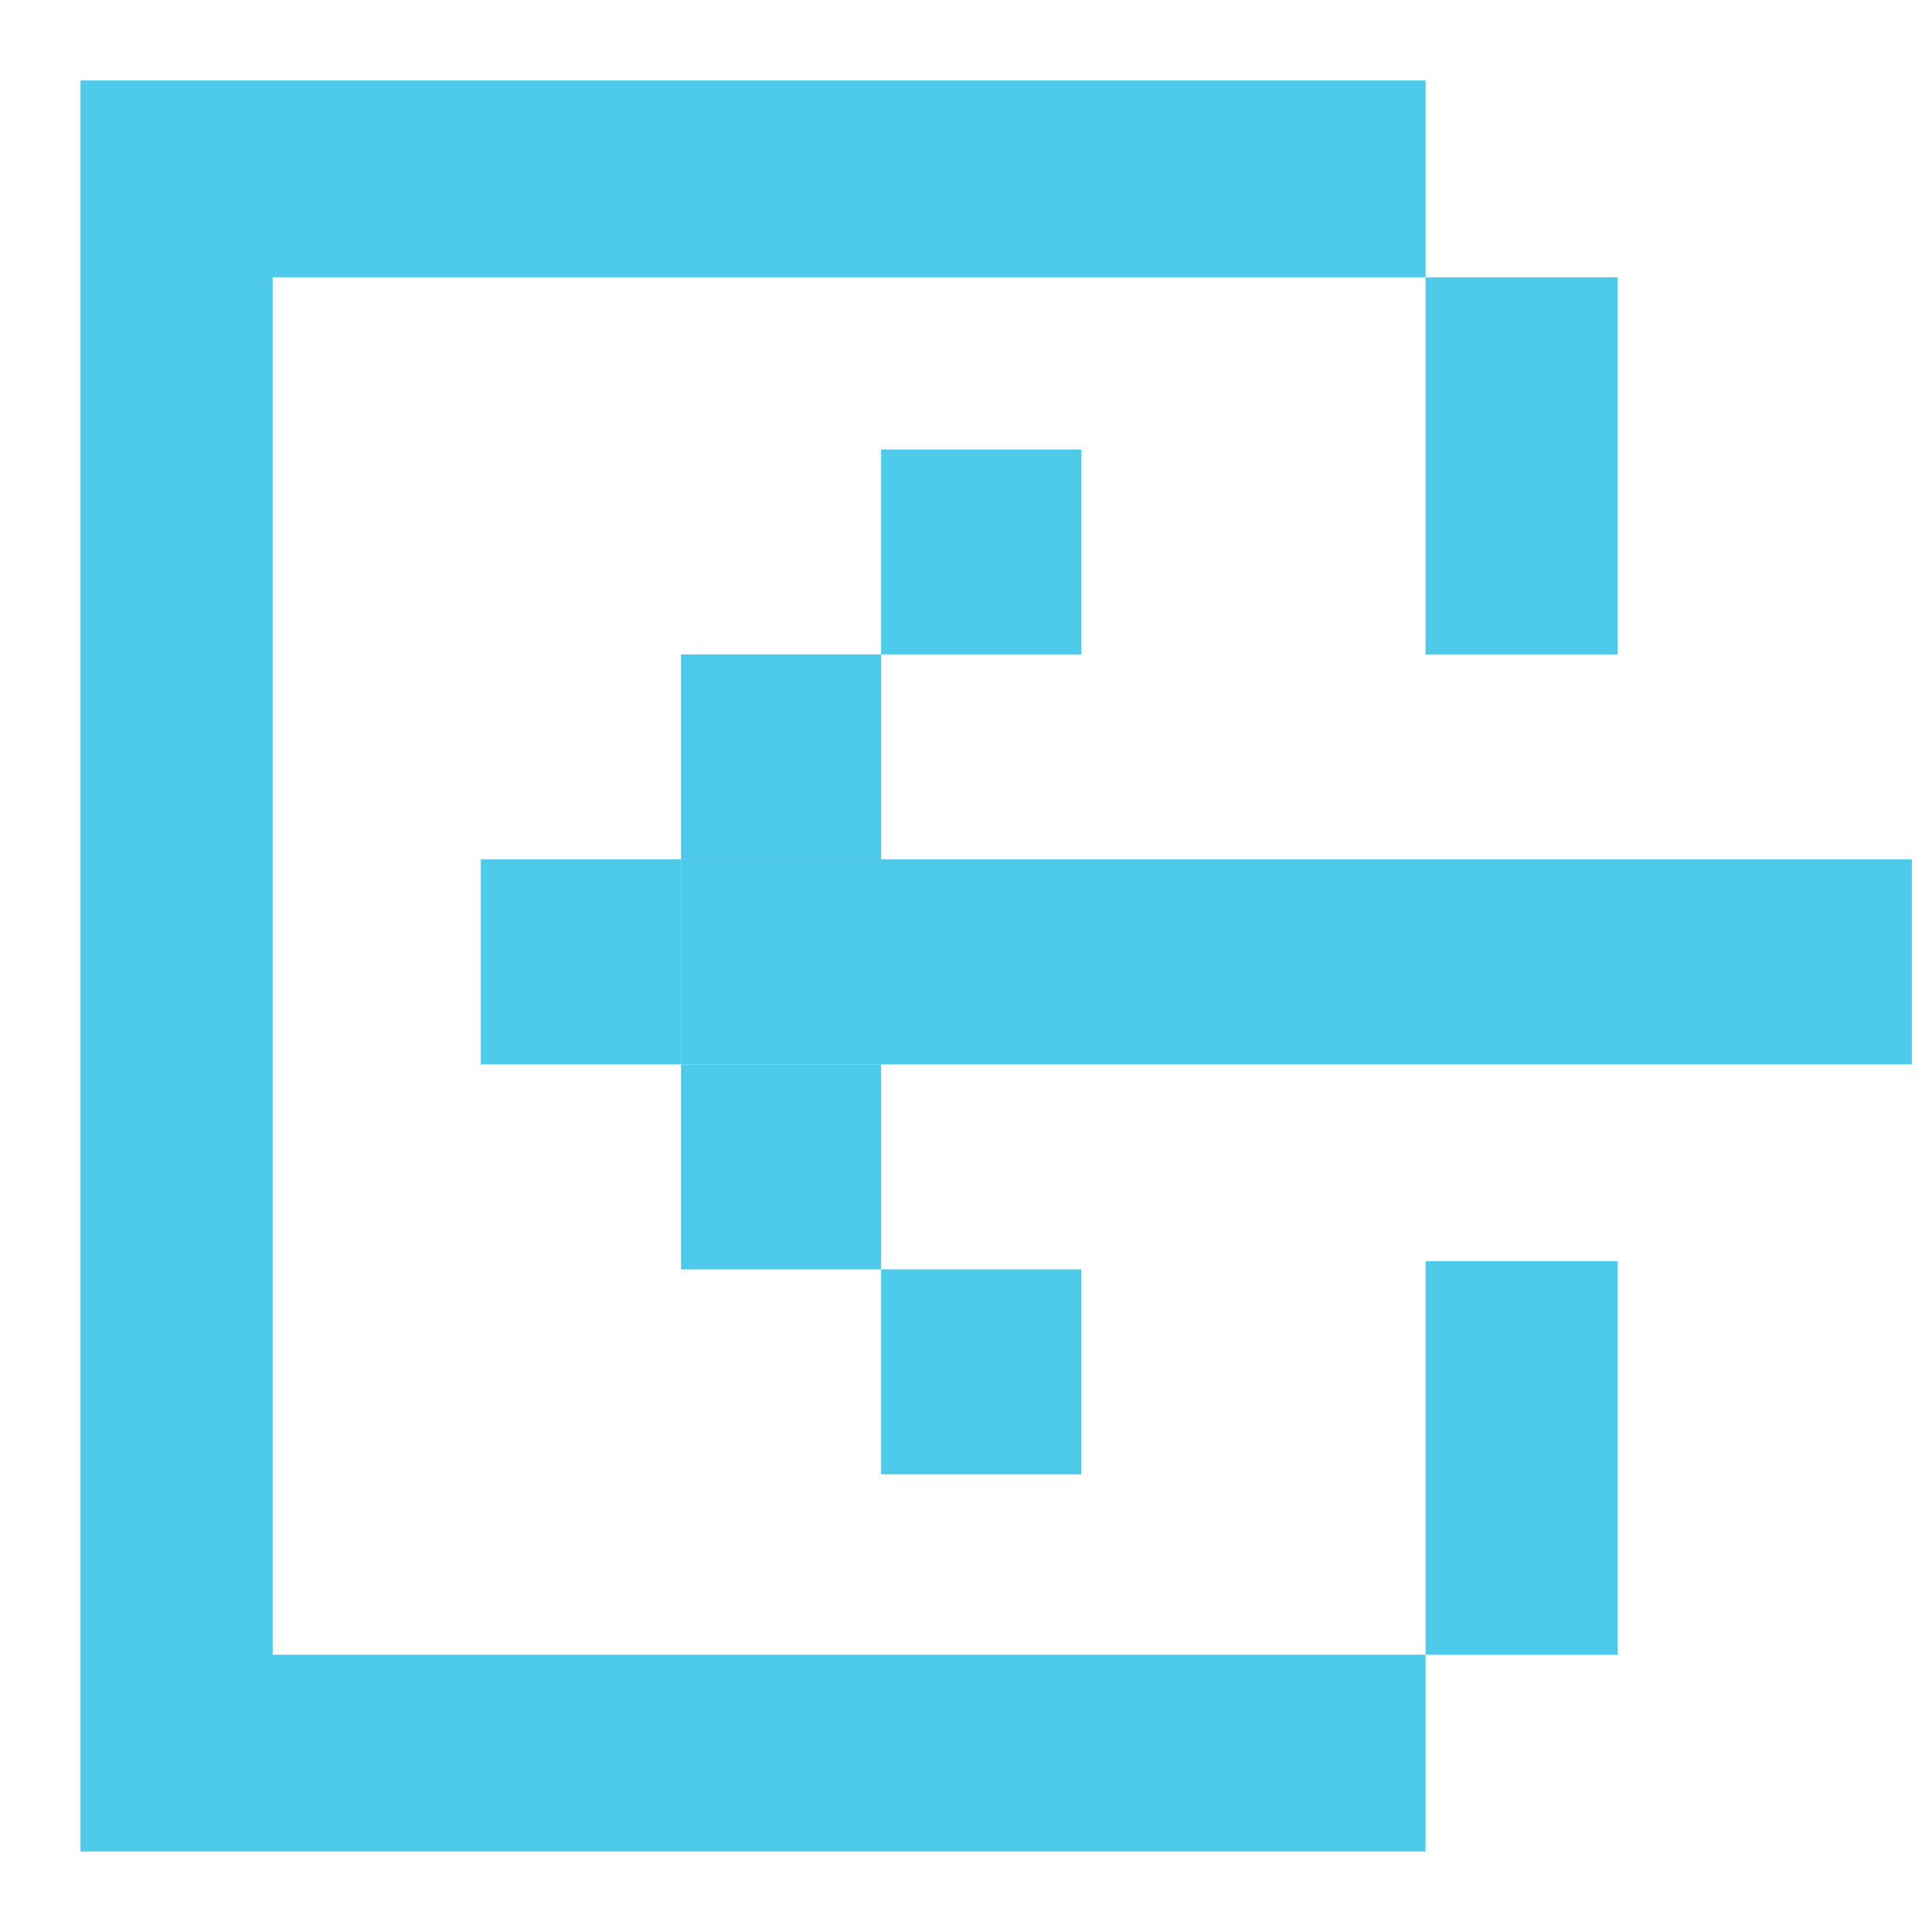
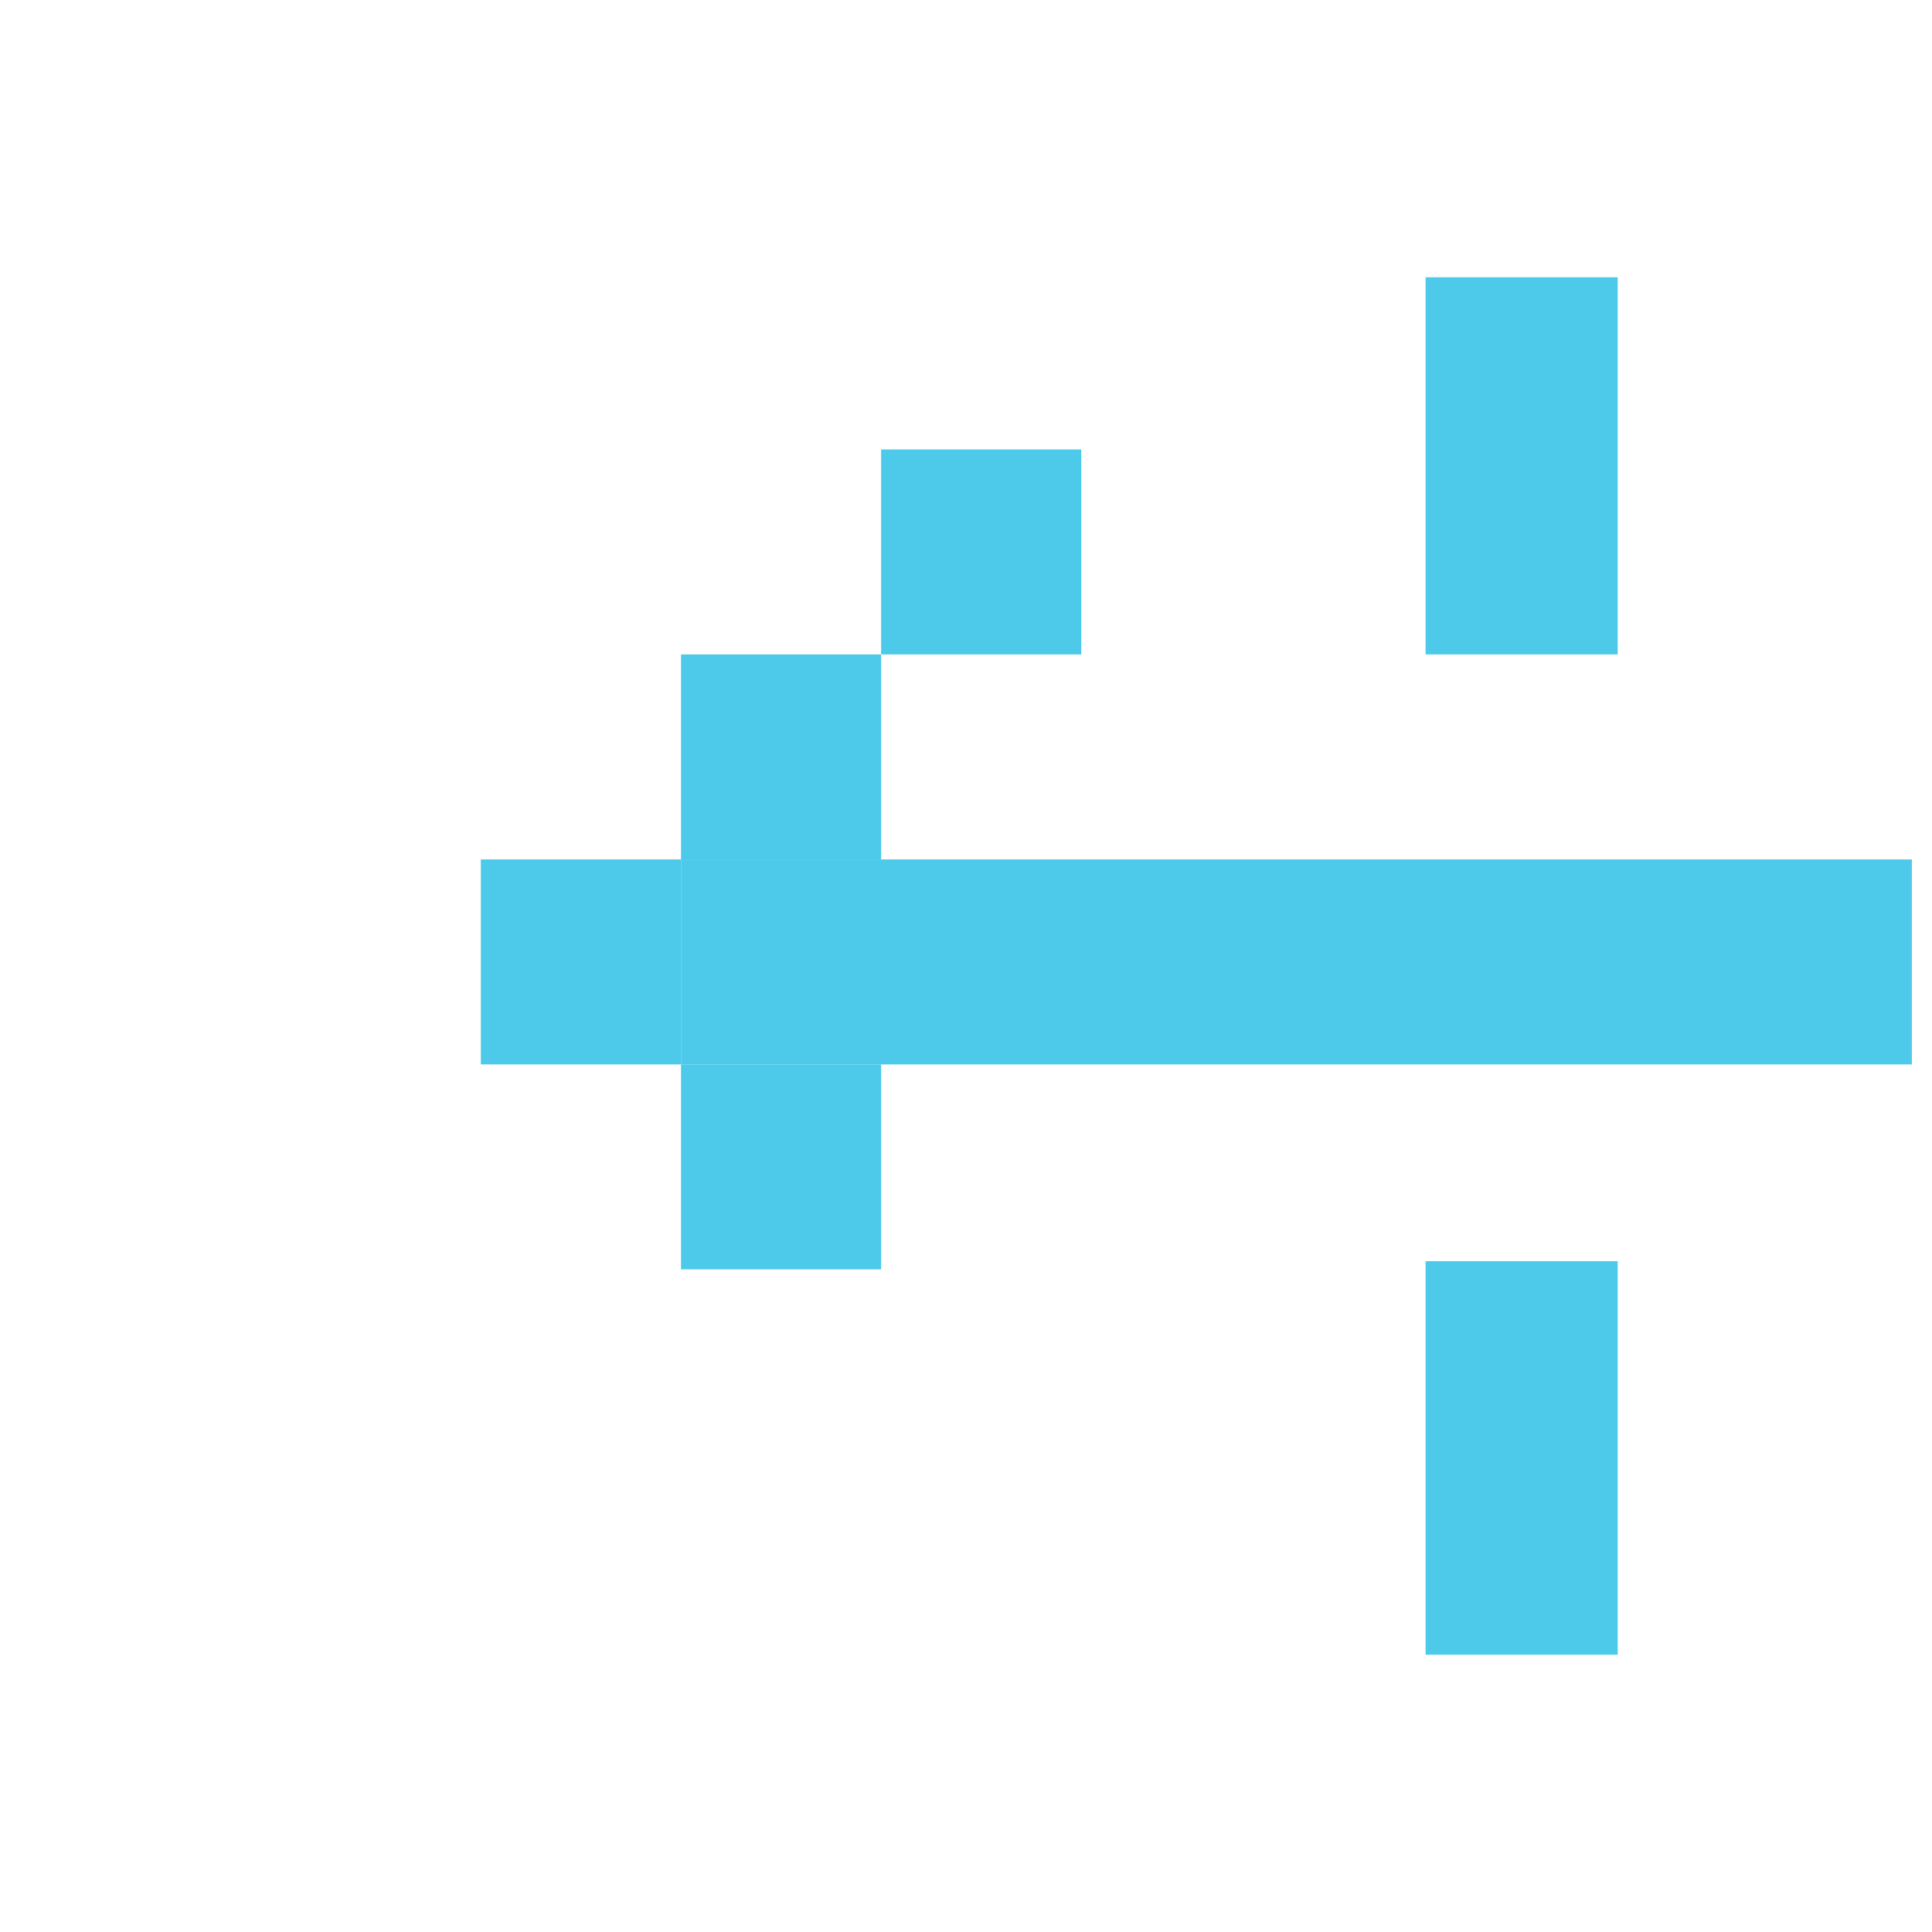
<svg xmlns="http://www.w3.org/2000/svg" width="48" height="48" viewBox="0 0 48 48" fill="none">
  <path fill-rule="evenodd" clip-rule="evenodd" d="M16.919 26.445V21.352H47.5V26.445H16.919Z" fill="#4DC9EA" />
  <path fill-rule="evenodd" clip-rule="evenodd" d="M16.919 31.537V26.445H21.891V31.537H16.919Z" fill="#4DC9EA" />
-   <path fill-rule="evenodd" clip-rule="evenodd" d="M21.891 36.63V31.537H26.864V36.63H21.891Z" fill="#4DC9EA" />
  <path fill-rule="evenodd" clip-rule="evenodd" d="M11.946 26.445V21.352H16.919V26.445H11.946Z" fill="#4DC9EA" />
-   <path fill-rule="evenodd" clip-rule="evenodd" d="M16.919 21.352V16.259H21.891V21.352H16.919Z" fill="#4DC9EA" />
+   <path fill-rule="evenodd" clip-rule="evenodd" d="M16.919 21.352V16.259H21.891V21.352H16.919" fill="#4DC9EA" />
  <path fill-rule="evenodd" clip-rule="evenodd" d="M21.891 16.259V11.167H26.864V16.259H21.891Z" fill="#4DC9EA" />
  <path fill-rule="evenodd" clip-rule="evenodd" d="M40.191 41.111H35.418V31.333H40.191V41.111ZM35.418 16.259V6.889H40.191V16.259H35.418Z" fill="#4DC9EA" />
-   <path d="M6.774 11.778V6.889H35.418V2H2V11.778V16.667V31.333V36.222V46H35.418V41.111H6.774V36.222V31.333V16.667V11.778Z" fill="#4DC9EA" />
</svg>